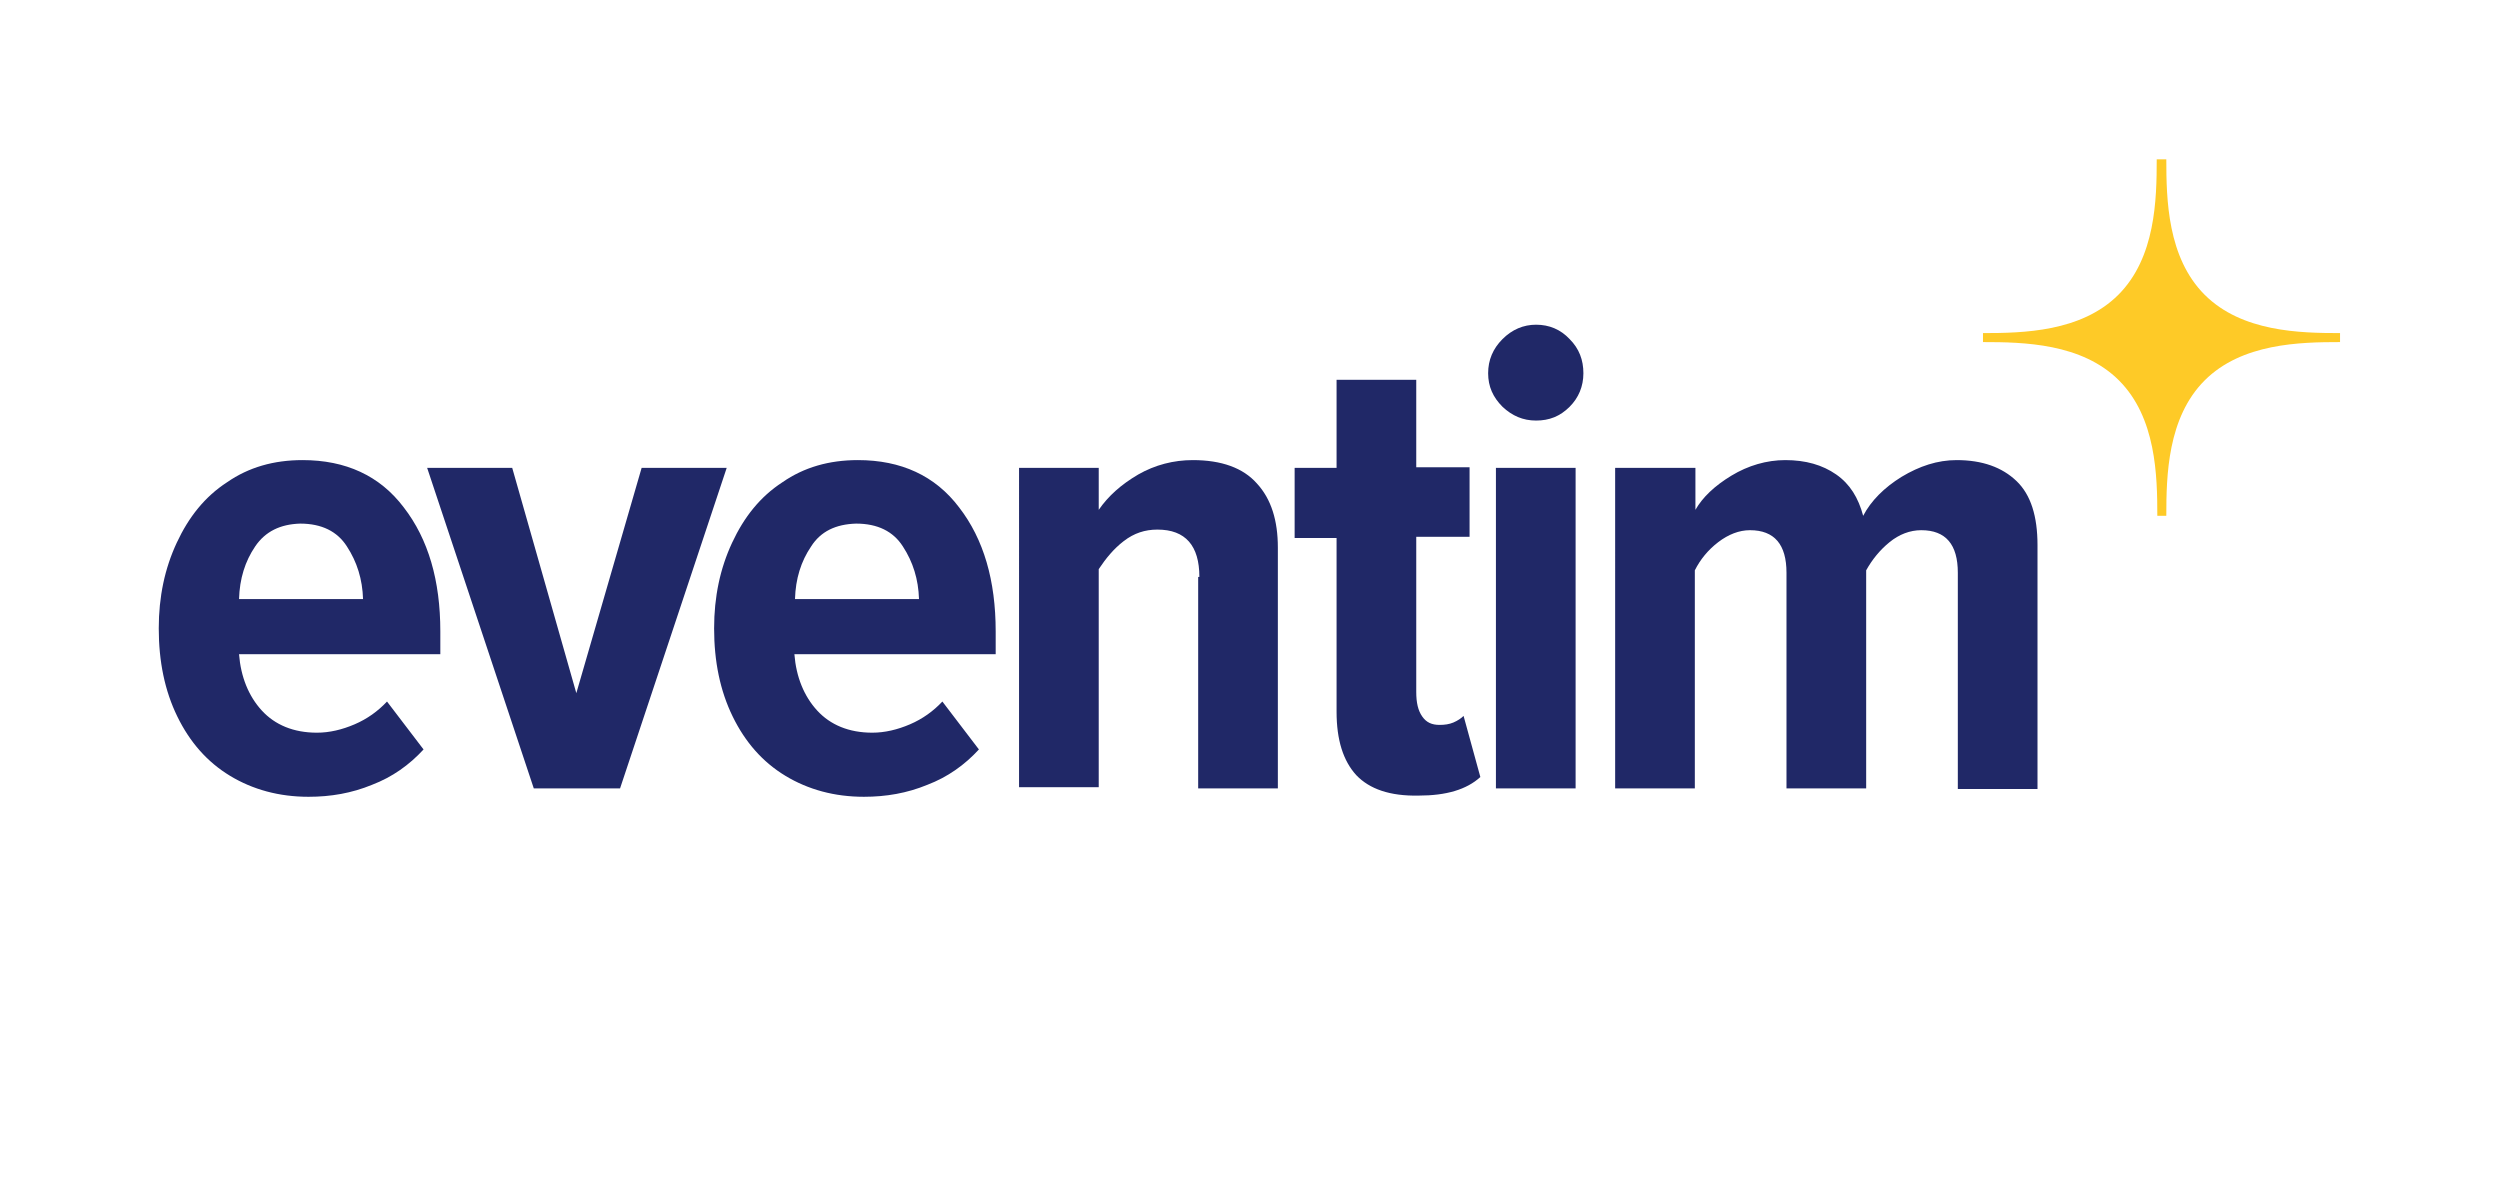
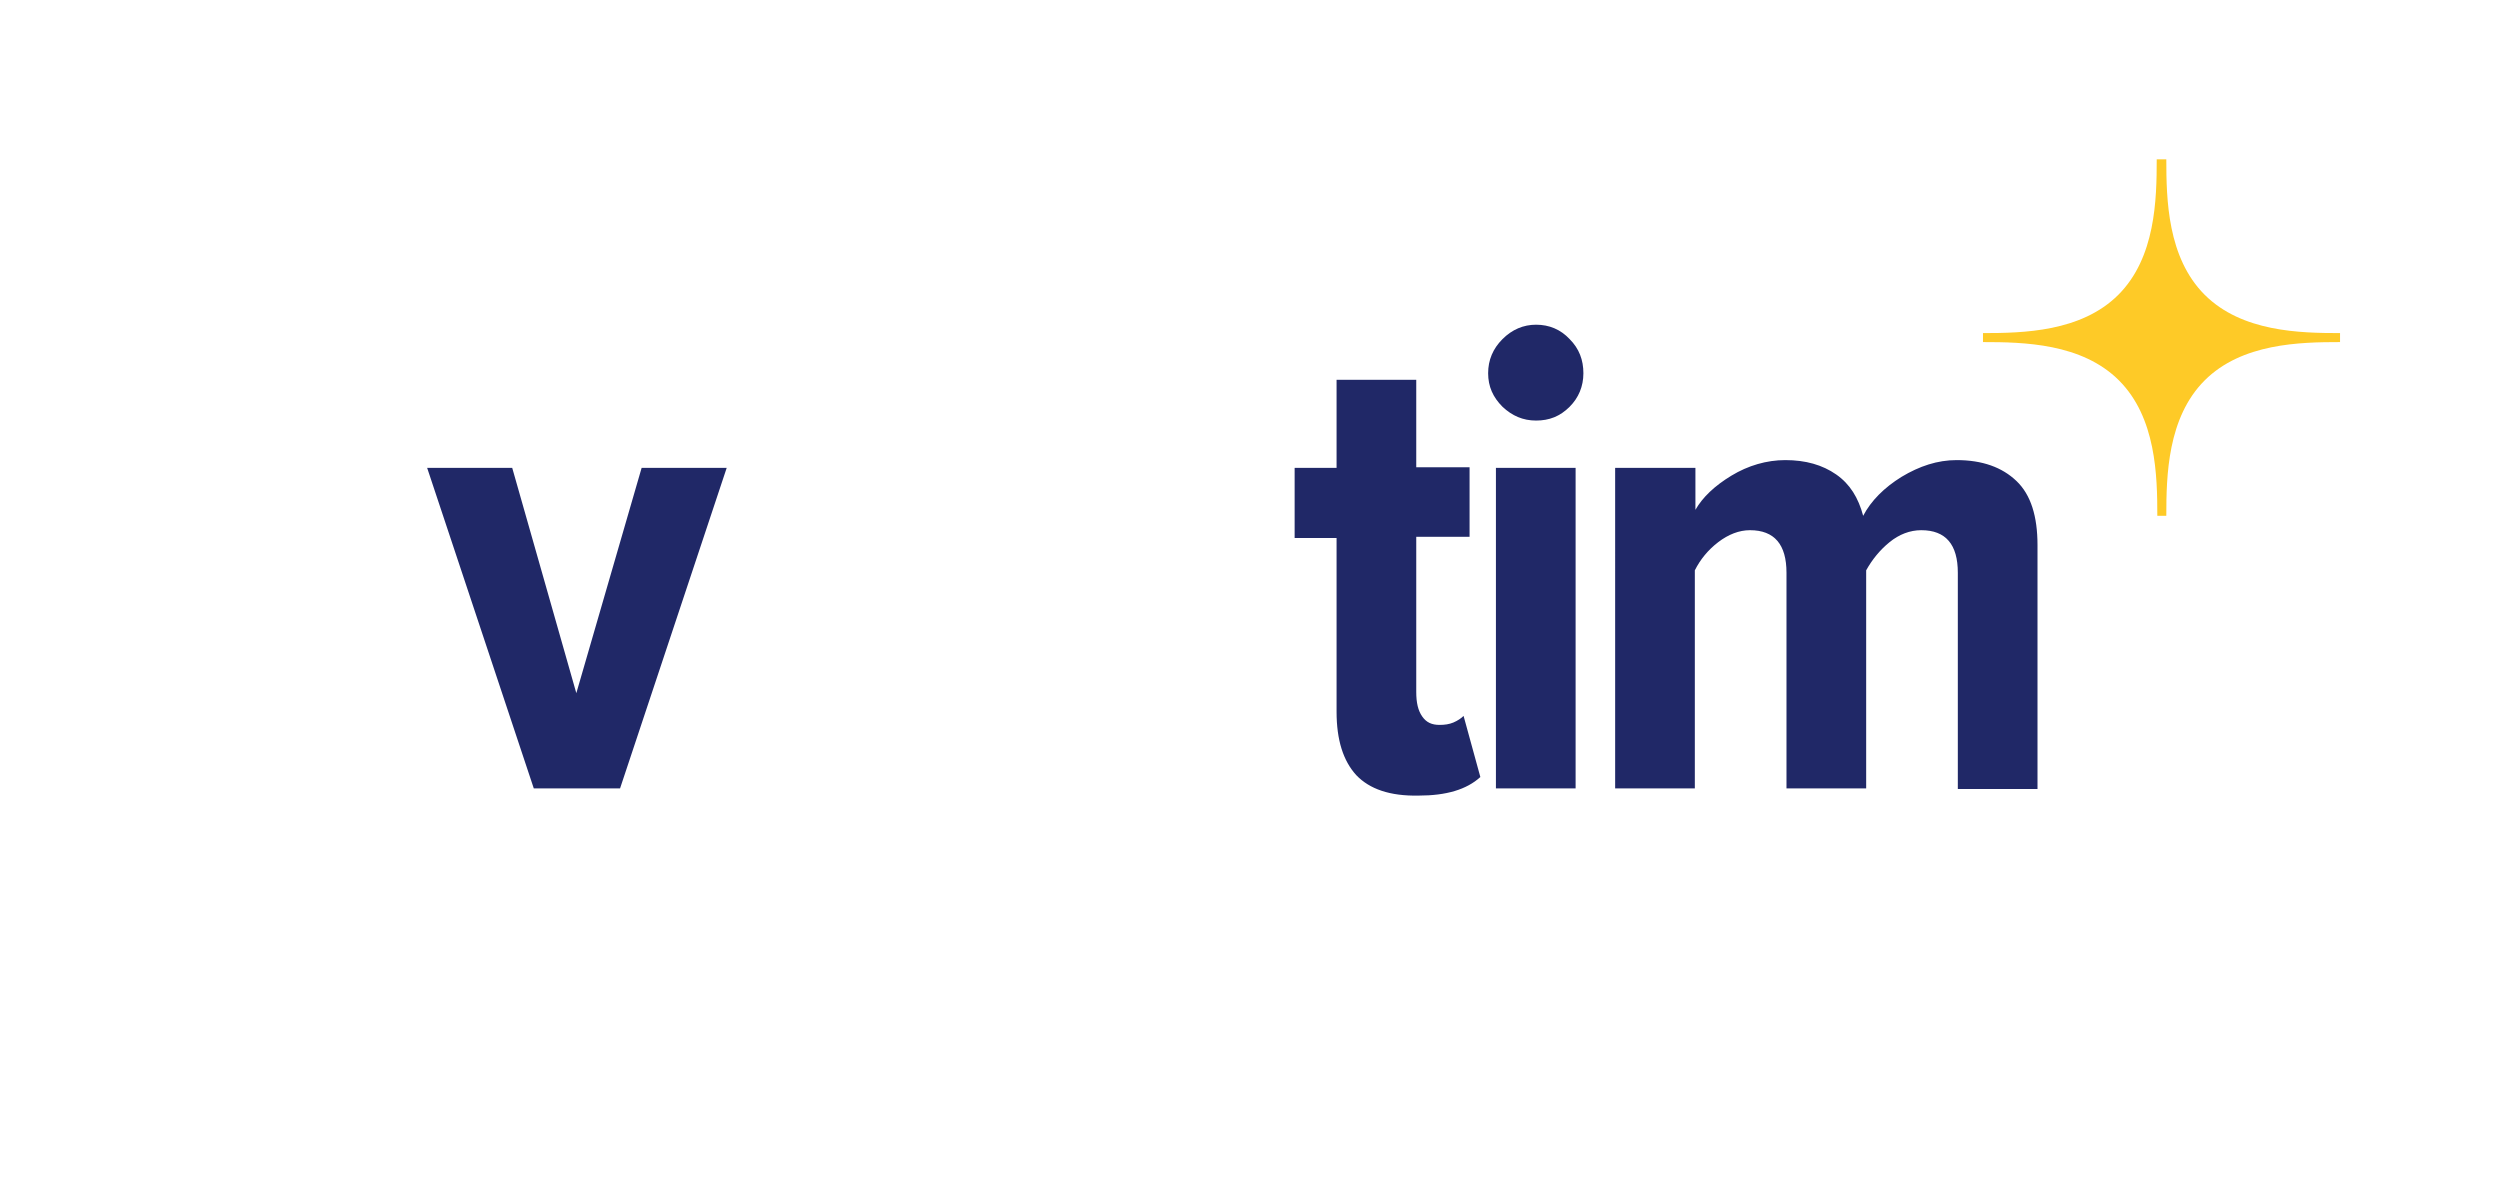
<svg xmlns="http://www.w3.org/2000/svg" version="1.1" id="Raster" x="0px" y="0px" viewBox="0 0 417.3 200" style="enable-background:new 0 0 417.3 200;" xml:space="preserve">
  <g>
    <g>
-       <path style="fill:#202867;" d="M29.5,90.6c2-4.3,4.7-7.7,8.4-10.1c3.6-2.5,7.8-3.7,12.6-3.7c7.2,0,12.9,2.6,16.9,7.9    c4.1,5.3,6.1,12.2,6.1,20.7v3.8H39.9c0.3,3.8,1.6,7,3.8,9.4c2.2,2.4,5.3,3.7,9.2,3.7c2.1,0,4.2-0.5,6.3-1.4    c2.1-0.9,3.9-2.2,5.4-3.8l6.1,8c-2.4,2.6-5.2,4.6-8.6,5.9c-3.4,1.4-6.9,2-10.6,2c-4.9,0-9.3-1.2-13.1-3.5    c-3.8-2.3-6.7-5.6-8.8-9.9c-2.1-4.3-3.1-9.2-3.1-14.7C26.5,99.6,27.5,94.9,29.5,90.6z M42.6,91.2c-1.7,2.5-2.6,5.4-2.7,8.8h20.7    c-0.1-3.3-1-6.2-2.7-8.8c-1.6-2.5-4.2-3.8-7.8-3.8C46.8,87.5,44.3,88.7,42.6,91.2z" />
      <path style="fill:#202867;" d="M71.3,78.1h14.2l10.7,37.6l10.9-37.6h14.2l-17.8,53.5H89.1L71.3,78.1z" />
-       <path style="fill:#202867;" d="M122.2,90.6c2-4.3,4.7-7.7,8.4-10.1c3.6-2.5,7.8-3.7,12.6-3.7c7.2,0,12.9,2.6,16.9,7.9    c4.1,5.3,6.1,12.2,6.1,20.7v3.8h-33.6c0.3,3.8,1.6,7,3.8,9.4c2.2,2.4,5.3,3.7,9.2,3.7c2.1,0,4.2-0.5,6.3-1.4    c2.1-0.9,3.9-2.2,5.4-3.8l6.1,8c-2.4,2.6-5.2,4.6-8.6,5.9c-3.4,1.4-6.9,2-10.6,2c-4.9,0-9.3-1.2-13.1-3.5    c-3.8-2.3-6.7-5.6-8.8-9.9c-2.1-4.3-3.1-9.2-3.1-14.7C119.2,99.6,120.2,94.9,122.2,90.6z M135.4,91.2c-1.7,2.5-2.6,5.4-2.7,8.8    h20.7c-0.1-3.3-1-6.2-2.7-8.8c-1.6-2.5-4.2-3.8-7.8-3.8C139.5,87.5,137,88.7,135.4,91.2z" />
-       <path style="fill:#202867;" d="M200.2,96.3c0-5.2-2.3-7.9-7-7.9c-2.1,0-3.9,0.6-5.6,1.9c-1.7,1.3-3,2.9-4.2,4.7v36.4h-13.3V78.1h13.3v7    c1.6-2.3,3.7-4.2,6.6-5.9c2.8-1.6,5.9-2.4,9.1-2.4c4.8,0,8.4,1.3,10.7,3.9c2.4,2.6,3.5,6.2,3.5,10.7v40.2h-13.3V96.3z" />
      <path style="fill:#202867;" d="M226.4,129.4c-2.2-2.4-3.3-5.9-3.3-10.6v-29h-7V78.1h7V63.4h13.3v14.6h8.9v11.6h-8.9v25.9    c0,1.8,0.3,3.1,1,4.1c0.7,1,1.6,1.4,2.9,1.4c0.8,0,1.6-0.1,2.3-0.4c0.7-0.3,1.3-0.7,1.7-1.1l2.8,10.2c-2.3,2.1-5.7,3.1-10.3,3.1    C232,132.9,228.6,131.7,226.4,129.4z" />
      <path style="fill:#202867;" d="M250.8,67.9c-1.6-1.6-2.4-3.4-2.4-5.6c0-2.2,0.8-4.1,2.4-5.7c1.6-1.6,3.5-2.4,5.6-2.4    c2.2,0,4.1,0.8,5.6,2.4c1.6,1.6,2.3,3.5,2.3,5.7c0,2.2-0.8,4.1-2.3,5.6c-1.6,1.6-3.4,2.3-5.6,2.3    C254.2,70.2,252.4,69.4,250.8,67.9z M249.7,78.1H263v53.5h-13.3V78.1z" />
      <path style="fill:#202867;" d="M326.8,95.6c0-4.7-2-7.1-6.1-7.1c-1.9,0-3.7,0.7-5.3,2c-1.6,1.3-2.9,2.9-3.9,4.7v36.4h-13.3v-36    c0-4.7-2-7.1-6.1-7.1c-1.8,0-3.6,0.7-5.3,2c-1.7,1.3-3,2.9-3.9,4.7v36.4h-13.3V78.1H283v7c1.2-2.1,3.2-4,6-5.7    c2.8-1.7,5.9-2.6,9-2.6c3.4,0,6.2,0.8,8.5,2.4c2.3,1.6,3.7,3.9,4.5,6.9c1.3-2.5,3.5-4.7,6.4-6.5c3-1.8,6-2.8,9.2-2.8    c4.3,0,7.6,1.2,10,3.5c2.4,2.3,3.5,5.9,3.5,10.7v40.7h-13.3V95.6z" />
    </g>
    <g id="_x33_5_x2C_11_5_">
      <path style="fill:#FECA27;" d="M353.7,63.5L353.7,63.5c6.2,6.2,6.4,15.9,6.4,22.6h1.5c0-6.7,0.2-16.4,6.4-22.6l0,0    c6.2-6.2,15.9-6.4,22.6-6.4v-1.5c-6.7,0-16.4-0.2-22.6-6.4l0,0c-6.2-6.2-6.4-15.9-6.4-22.6H360c0,6.7-0.2,16.4-6.4,22.6l0,0    c-6.2,6.2-15.9,6.4-22.6,6.4v1.5C337.8,57.1,347.5,57.3,353.7,63.5z" />
    </g>
  </g>
</svg>